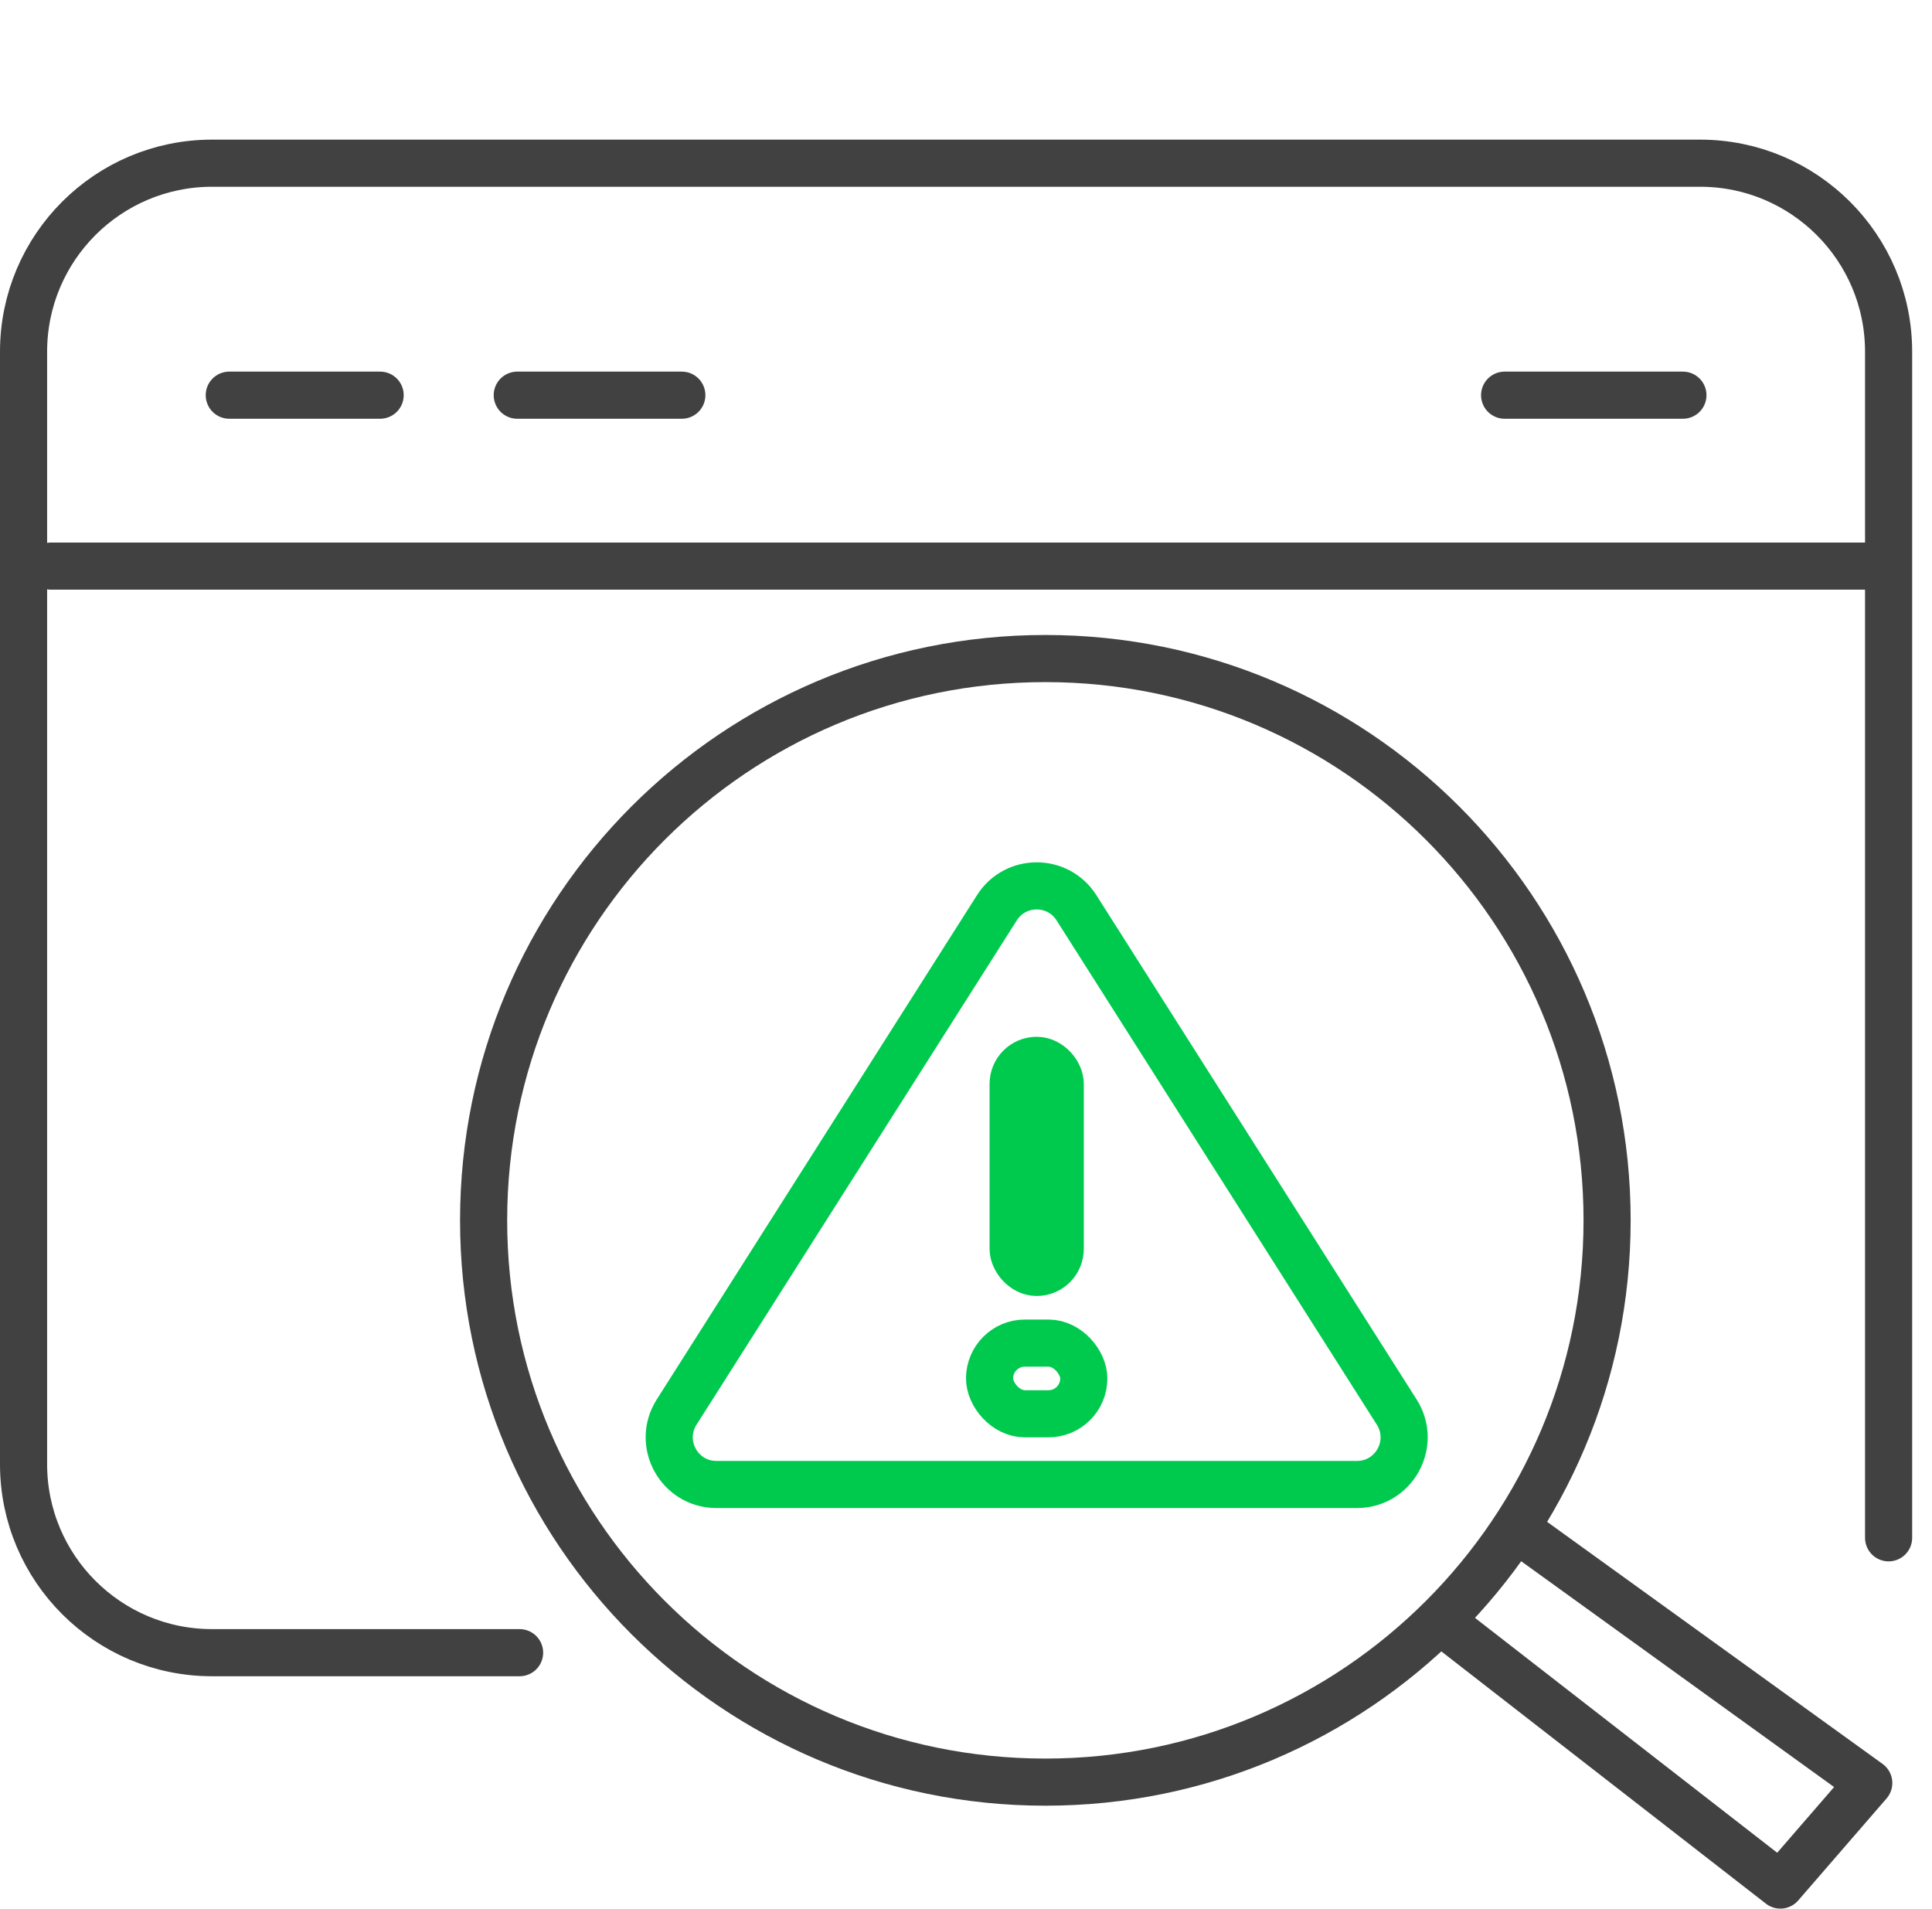
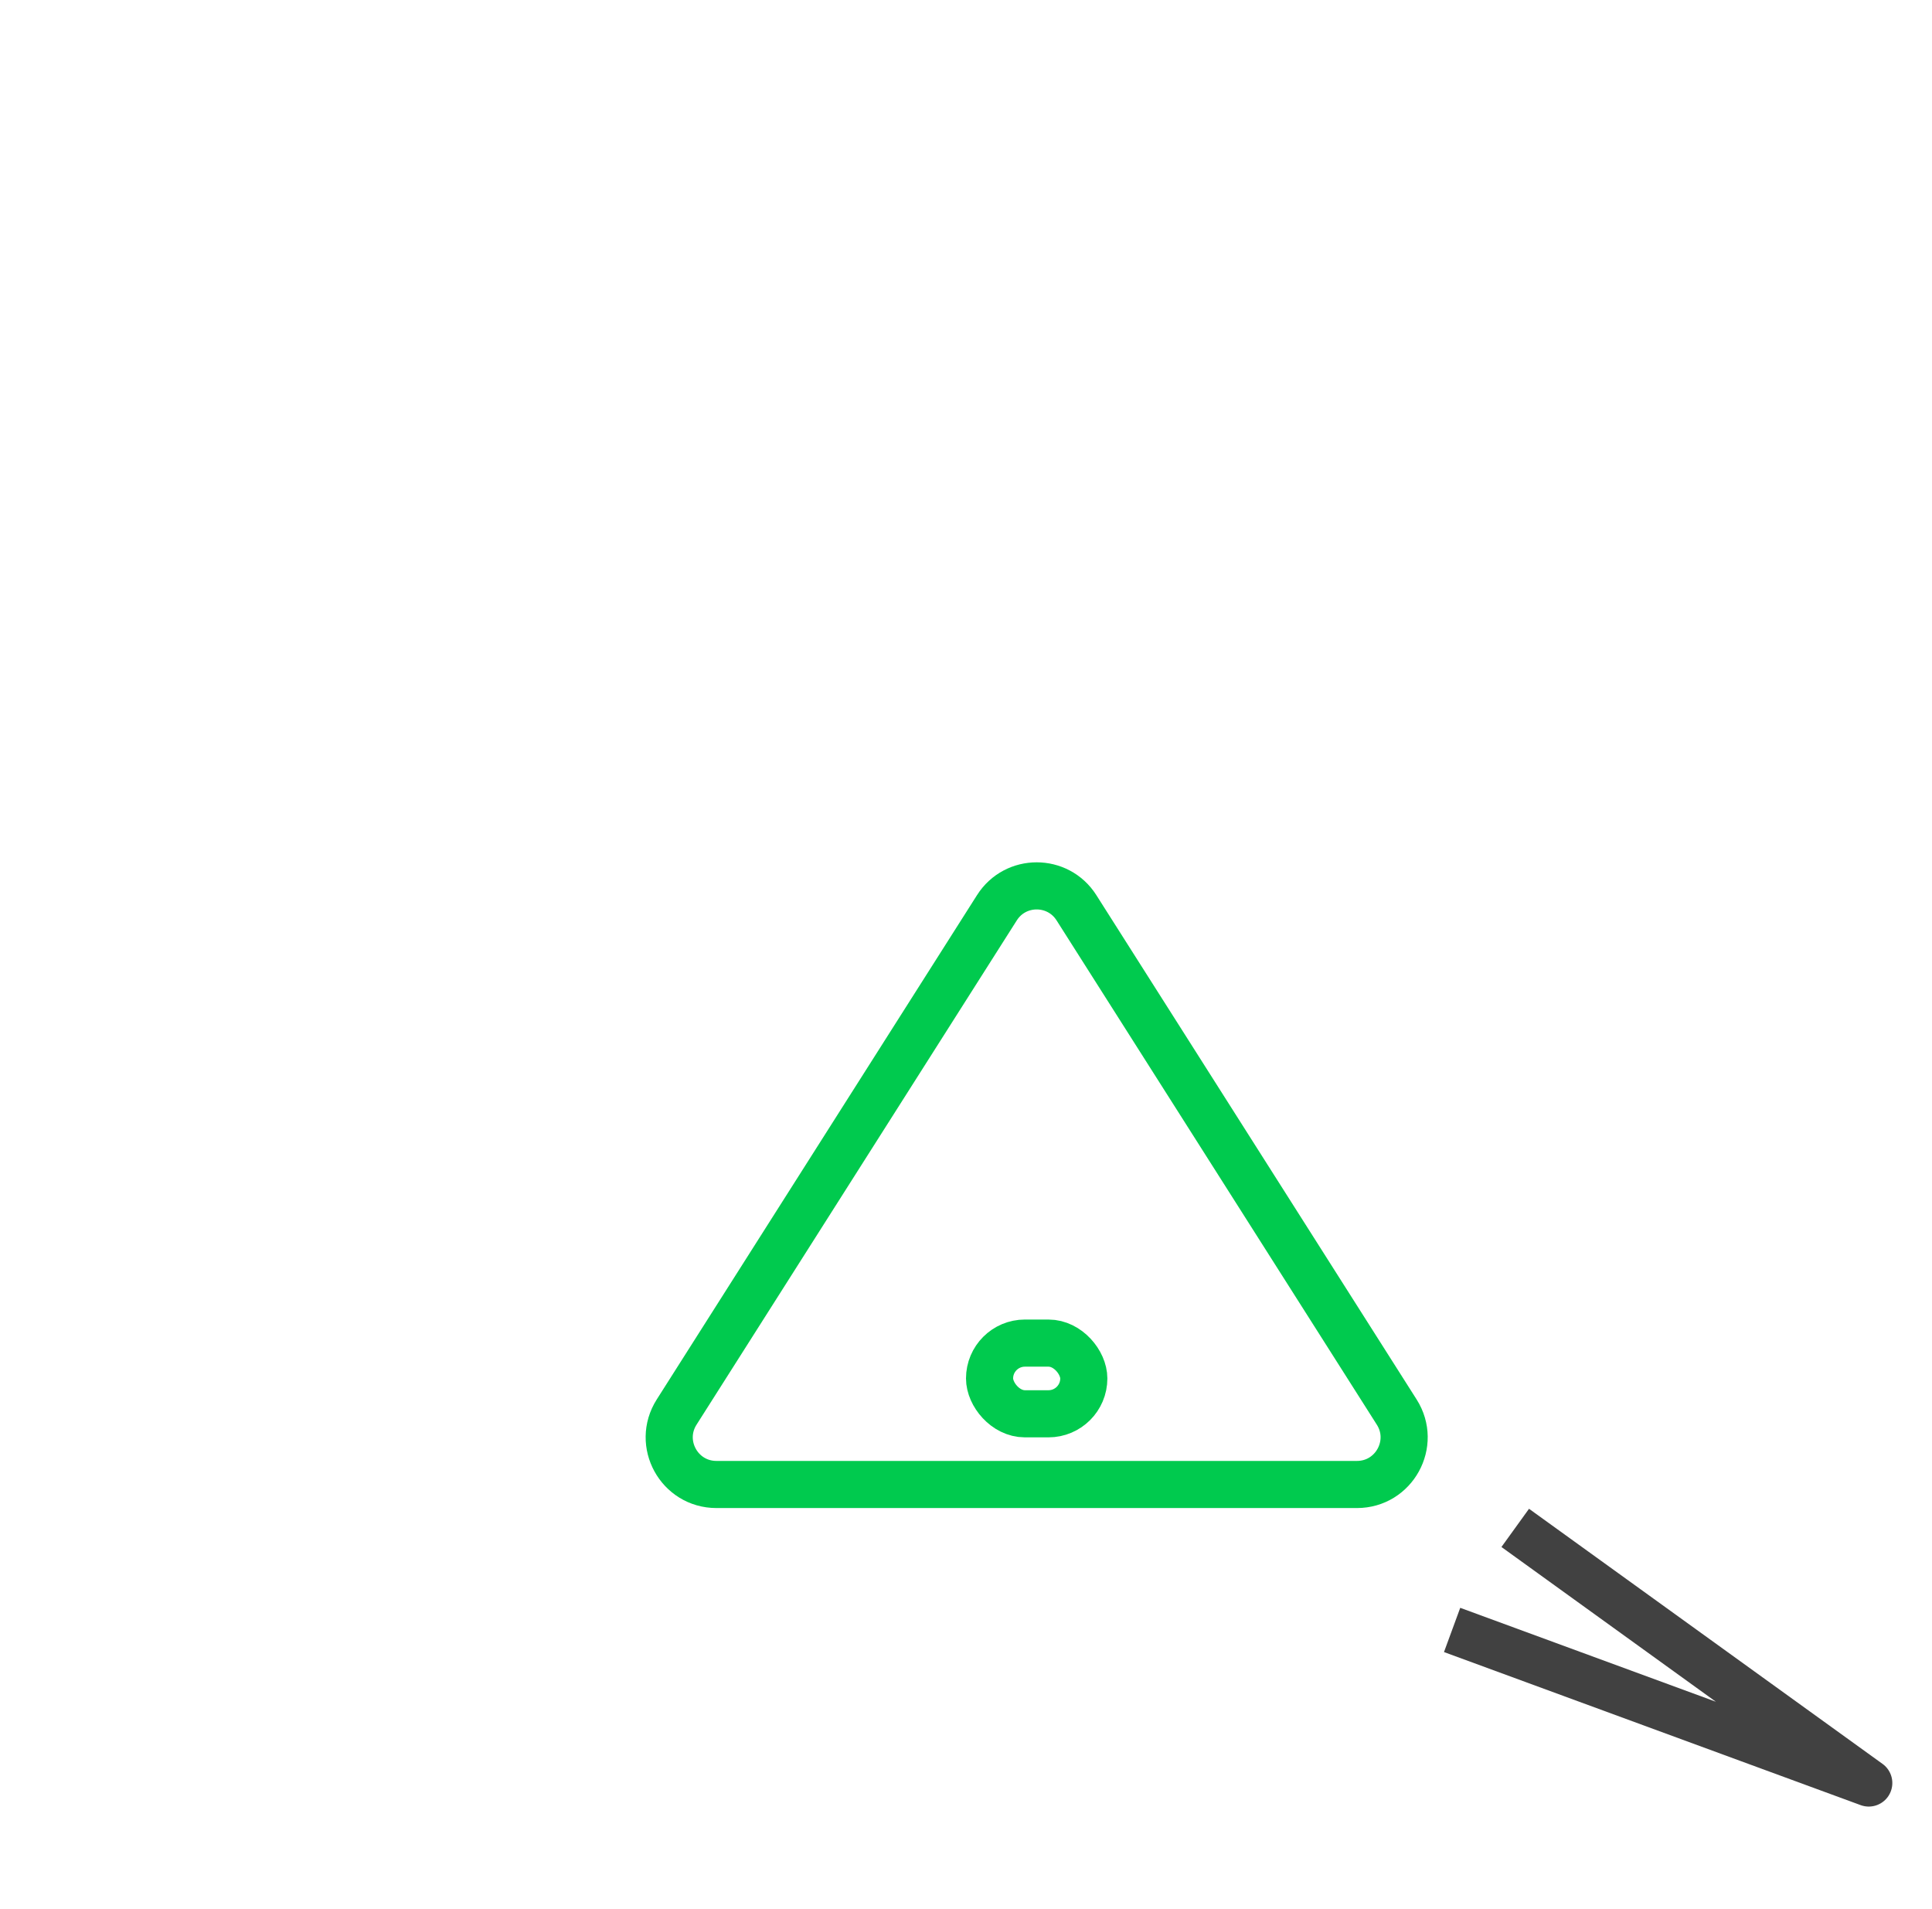
<svg xmlns="http://www.w3.org/2000/svg" width="82" height="81" viewBox="0 0 82 81" fill="none">
-   <path d="M22.053 70.138H9C4.582 70.138 1 66.557 1 62.138V14.926C1 10.508 4.582 6.926 9 6.926H72.158C76.576 6.926 80.158 10.508 80.158 14.926V65.263" stroke="#414141" stroke-width="2" stroke-linecap="round" stroke-linejoin="round" />
-   <path d="M64.311 64.842L79.316 75.669L75.565 80L61.632 69.173" stroke="#414141" stroke-width="2" stroke-linejoin="round" />
-   <path d="M68.21 51.79C68.21 64.957 57.536 75.632 44.368 75.632C31.201 75.632 20.526 64.957 20.526 51.79C20.526 38.622 31.201 27.948 44.368 27.948C57.536 27.948 68.21 38.622 68.21 51.79Z" stroke="#414141" stroke-width="2" />
+   <path d="M64.311 64.842L79.316 75.669L61.632 69.173" stroke="#414141" stroke-width="2" stroke-linejoin="round" />
  <path d="M42.312 38.524C43.097 37.287 44.903 37.287 45.688 38.524L59.282 59.928C60.127 61.26 59.171 63 57.593 63H30.407C28.829 63 27.873 61.26 28.718 59.928L42.312 38.524Z" stroke="#00CA4E" stroke-width="2" stroke-linecap="round" stroke-linejoin="round" />
-   <rect x="43" y="45" width="2" height="9" rx="1" stroke="#00CA4E" stroke-width="2" stroke-linecap="round" stroke-linejoin="round" />
  <rect x="42" y="57" width="4" height="3" rx="1.5" stroke="#00CA4E" stroke-width="2" stroke-linecap="round" stroke-linejoin="round" />
-   <path d="M2.164 24.025H79.576M9.731 16.771H16.134M21.954 16.771H28.939M63.861 16.771H71.428" stroke="#414141" stroke-width="2" stroke-linecap="round" stroke-linejoin="round" />
</svg>